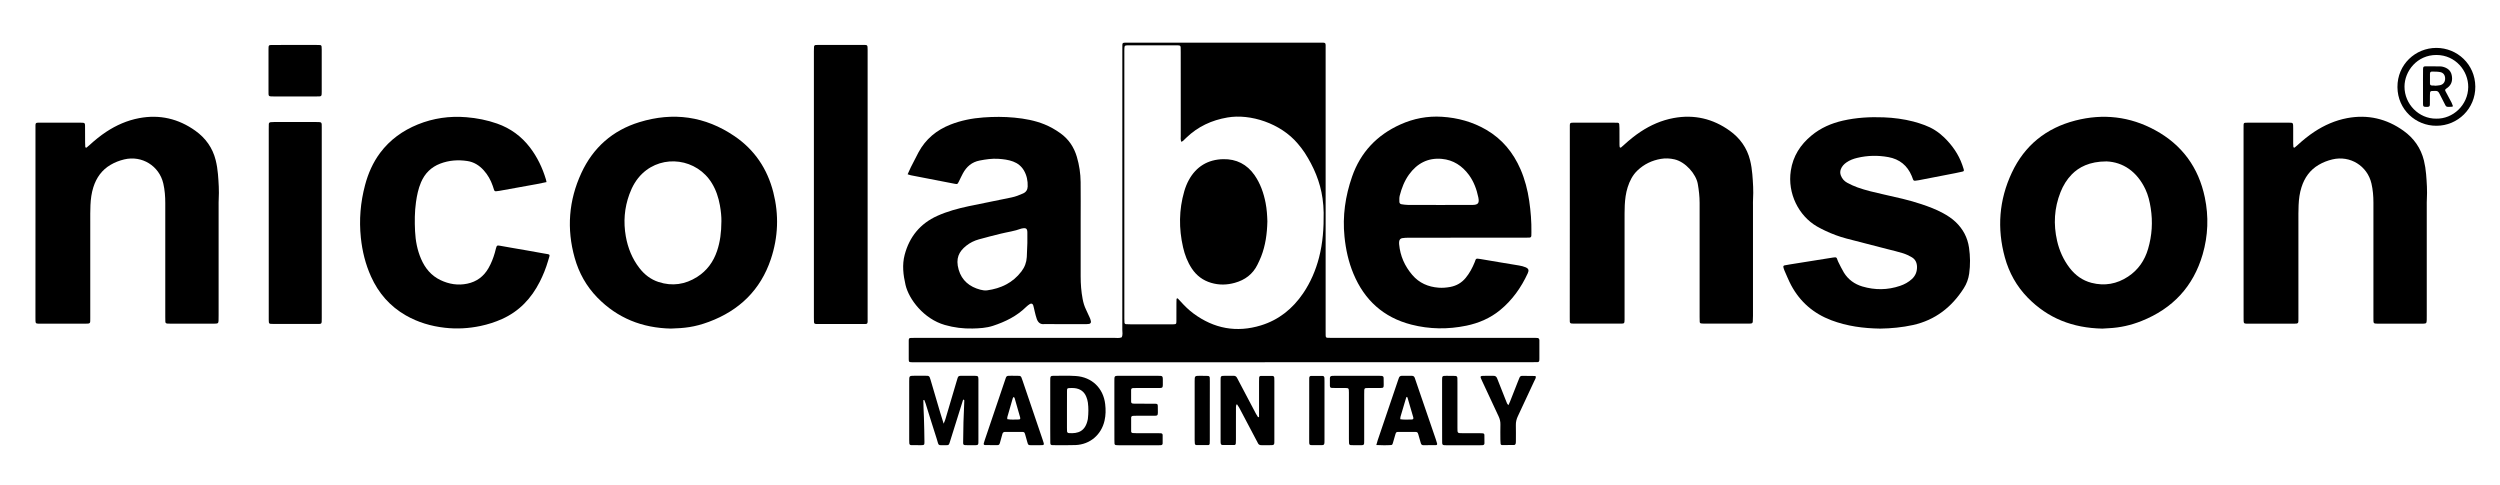
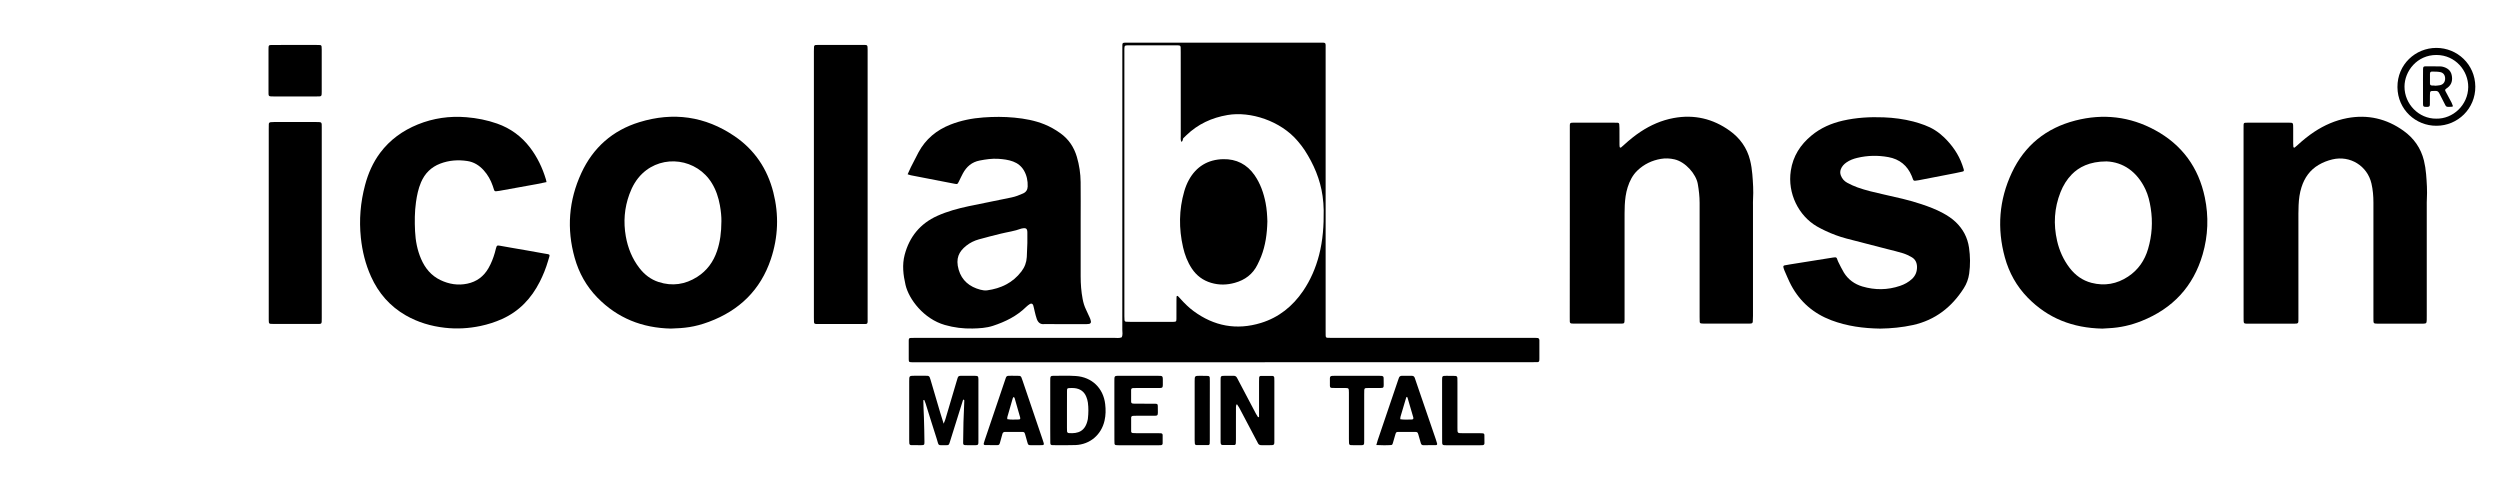
<svg xmlns="http://www.w3.org/2000/svg" version="1.1" id="svg9896" x="0px" y="0px" viewBox="0 0 7625.4 1479.6" style="enable-background:new 0 0 7625.4 1479.6;" xml:space="preserve">
  <g>
-     <path d="M3732.6,1104.9c-312.5,0-624.9,0-937.4,0c-4.5,0-9,0.1-13.5,0c-8.9-0.2-9.8-0.8-9.9-9.1c-0.2-19-0.1-38,0-57   c0.1-6.9,1.2-7.8,7.8-8.1c5-0.2,10-0.1,15-0.1c201,0,402,0,603-0.1c7.9,0,15.9,1.6,23.6-1.5c4.1-7.5,2-15.6,2-23.4   c0.1-284,0.1-568,0.1-851.9c0-5.5-0.1-11,0.1-16.5c0.2-5.7,1.3-6.7,7.4-7c4-0.2,8-0.1,12-0.1c193.5,0,387,0,580.5,0   c22.6,0,20.1-2.1,20.1,20c0,285.5,0,571,0,856.4c0,5.5-0.1,11,0.1,16.5c0.2,6,1.4,7.2,6.9,7.4c5,0.2,10,0.1,15,0.1   c203,0,406,0,609,0c5.5,0,11,0,16.5,0.5c1.4,0.1,3.2,2.1,3.9,3.6c0.8,1.7,0.6,3.9,0.6,5.9c0,18,0,36,0,54c0,1.5-0.1,3-0.2,4.5   c-0.3,3.5-2,5.5-5.7,5.6c-5.5,0.1-11,0.1-16.5,0.1C4359.5,1104.9,4046,1104.9,3732.6,1104.9z M3603.5,432.8c-3.2-6.3-2-12.4-2-18.2   c-0.1-85-0.1-170-0.1-255c0-5,0-10-0.2-15c-0.3-4.5-1.8-5.9-6.6-6.2c-3.5-0.2-7-0.2-10.5-0.2c-45.5,0-91,0-136.5,0   c-2.5,0-5-0.1-7.5,0c-9.4,0.3-10.3,1.2-10.6,10.3c-0.1,2.5-0.1,5-0.1,7.5c0,272,0,543.9,0,815.9c0,4,0.1,8,0.4,12   c0.2,2.8,1.9,4.7,4.7,4.9c4.5,0.4,9,0.4,13.5,0.4c40.5,0,81,0,121.5,0c3,0,6,0.1,9,0c8.9-0.3,9.6-0.9,9.7-9.3   c0.2-18.5,0.1-37,0.1-55.5c0-4,0.1-8,0.3-12c0-0.8,0.8-1.9,1.5-2.2c0.7-0.3,2.1-0.2,2.6,0.4c2.8,2.8,5.5,5.8,8.2,8.8   c12.1,13.4,24.9,26.1,39.4,36.8c62.5,46.2,131.4,59.1,205.7,36.3c54.5-16.7,96.9-50.9,128.8-97.9c22.7-33.4,38.4-70.2,48.5-109.1   c11.6-44.8,14.7-90.7,14.1-136.8c-0.2-14.5-1.4-29-3.4-43.3c-7.1-50.9-27-97-54.6-139.8c-6.2-9.6-13.5-18.6-20.9-27.4   c-52.4-62.4-145.1-91.8-214.3-79.9c-48.2,8.2-90.5,27.7-125.8,61.8c-3.2,3.1-6.4,6.3-9.7,9.4   C3607.2,430.6,3605.5,431.5,3603.5,432.8z" />
+     <path d="M3732.6,1104.9c-312.5,0-624.9,0-937.4,0c-4.5,0-9,0.1-13.5,0c-8.9-0.2-9.8-0.8-9.9-9.1c-0.2-19-0.1-38,0-57   c0.1-6.9,1.2-7.8,7.8-8.1c5-0.2,10-0.1,15-0.1c201,0,402,0,603-0.1c7.9,0,15.9,1.6,23.6-1.5c4.1-7.5,2-15.6,2-23.4   c0.1-284,0.1-568,0.1-851.9c0-5.5-0.1-11,0.1-16.5c0.2-5.7,1.3-6.7,7.4-7c4-0.2,8-0.1,12-0.1c193.5,0,387,0,580.5,0   c22.6,0,20.1-2.1,20.1,20c0,285.5,0,571,0,856.4c0,5.5-0.1,11,0.1,16.5c0.2,6,1.4,7.2,6.9,7.4c5,0.2,10,0.1,15,0.1   c203,0,406,0,609,0c5.5,0,11,0,16.5,0.5c1.4,0.1,3.2,2.1,3.9,3.6c0.8,1.7,0.6,3.9,0.6,5.9c0,18,0,36,0,54c0,1.5-0.1,3-0.2,4.5   c-0.3,3.5-2,5.5-5.7,5.6c-5.5,0.1-11,0.1-16.5,0.1C4359.5,1104.9,4046,1104.9,3732.6,1104.9z M3603.5,432.8c-3.2-6.3-2-12.4-2-18.2   c-0.1-85-0.1-170-0.1-255c0-5,0-10-0.2-15c-0.3-4.5-1.8-5.9-6.6-6.2c-3.5-0.2-7-0.2-10.5-0.2c-45.5,0-91,0-136.5,0   c-2.5,0-5-0.1-7.5,0c-9.4,0.3-10.3,1.2-10.6,10.3c0,272,0,543.9,0,815.9c0,4,0.1,8,0.4,12   c0.2,2.8,1.9,4.7,4.7,4.9c4.5,0.4,9,0.4,13.5,0.4c40.5,0,81,0,121.5,0c3,0,6,0.1,9,0c8.9-0.3,9.6-0.9,9.7-9.3   c0.2-18.5,0.1-37,0.1-55.5c0-4,0.1-8,0.3-12c0-0.8,0.8-1.9,1.5-2.2c0.7-0.3,2.1-0.2,2.6,0.4c2.8,2.8,5.5,5.8,8.2,8.8   c12.1,13.4,24.9,26.1,39.4,36.8c62.5,46.2,131.4,59.1,205.7,36.3c54.5-16.7,96.9-50.9,128.8-97.9c22.7-33.4,38.4-70.2,48.5-109.1   c11.6-44.8,14.7-90.7,14.1-136.8c-0.2-14.5-1.4-29-3.4-43.3c-7.1-50.9-27-97-54.6-139.8c-6.2-9.6-13.5-18.6-20.9-27.4   c-52.4-62.4-145.1-91.8-214.3-79.9c-48.2,8.2-90.5,27.7-125.8,61.8c-3.2,3.1-6.4,6.3-9.7,9.4   C3607.2,430.6,3605.5,431.5,3603.5,432.8z" />
    <path d="M2768.4,531.6c3.7-8.2,6.6-15.1,9.9-21.7c7.6-15.2,15.3-30.4,23.3-45.3c21.8-40.5,55.1-67.9,97.5-84.6   c32.3-12.7,66-19.3,100.6-21.8c31.5-2.3,62.9-2.4,94.3,0.6c31.5,3,62.3,8.6,91.8,20.5c17.2,7,33.2,16.1,48.3,26.9   c25.4,18.1,41.7,42.5,50.5,72.3c7.4,25.1,11.2,50.8,11.5,76.8c0.5,39.5,0.1,79,0.1,118.5c0,56.5,0,113,0,169.5   c0,23,1.7,45.9,6,68.6c2.1,11.4,5.4,22.3,10.5,32.7c4.1,8.6,8.1,17.2,11.9,25.9c1.4,3.2,2.3,6.6,2.9,10c0.7,3.6-1.9,6.9-5.7,7.5   c-2.9,0.5-6,0.7-8.9,0.7c-41,0-82-0.1-123-0.2c-1.5,0-3-0.2-4.5,0c-12,1.6-19-4.9-22.9-15.1c-2.8-7.4-4.4-15.3-6.4-23   c-1.6-6.3-2.6-12.7-4.5-18.9c-1.7-5.4-5.9-7-10.5-4.1c-3.8,2.4-7.4,5.1-10.6,8.2c-28.8,28.5-64,45.8-101.9,58.2   c-20.1,6.6-41.3,7.7-62.2,8.2c-28.6,0.7-56.8-2.9-84.4-10.8c-64.6-18.5-109.9-78.7-120-122.2c-7.1-30.5-10.7-61.4-2.6-92   c14.5-54.9,47.5-95.2,99.5-118.6c30.6-13.8,63-22.5,95.8-29.5c43.5-9.2,87.1-17.8,130.6-26.7c12.3-2.5,23.9-7.1,35.3-12.2   c9.3-4.2,13.6-11.3,14-21.1c0.6-17.3-2.7-33.9-11.5-49c-7.6-12.9-18.7-21.9-32.8-27.2c-14.7-5.5-30.1-7.3-45.5-8.3   c-19.1-1.2-37.8,1.6-56.5,5.2c-24.1,4.6-40.3,18.8-51.5,39.6c-4.3,7.9-7.9,16.1-12,24.2c-4.4,8.7-4.5,8.7-13.6,7   c-44.1-8.5-88.2-17.1-132.4-25.7C2776,534.2,2773.2,533.1,2768.4,531.6z M3133.6,741.3c0-7.1,0-19.6,0-32.1   c-0.1-11.5-3.5-14.5-14.5-12.7c-1.5,0.2-3,0.4-4.4,0.9c-20.2,7.6-41.6,10.3-62.4,15.4c-22.3,5.5-44.5,11.1-66.6,17.3   c-14,3.9-27.1,10.3-38.5,19.4c-22.3,17.8-33.1,38.6-23.1,73.2c9.6,33,33.4,52.3,66.1,60.9c6.6,1.8,14,2.9,20.7,2   c42.1-5.8,78.1-22.8,104.6-57.6c10.1-13.3,15.5-27.7,16.4-44.1C3132.6,771.6,3132.9,759.1,3133.6,741.3z" />
    <path d="M2046.4,1002.2c-87.3-1.8-162.9-31.6-224.4-94.6c-33.5-34.4-56.2-75.1-69.1-121.1c-24.9-88.6-18.3-175.1,20.3-258.7   c35.9-77.7,95.3-130.1,177-155.2c103.1-31.7,200.6-18.2,290.2,42.7c61.2,41.6,100,99.5,118.3,171.1c17.5,68.6,15,136.7-7.4,203.8   c-31.6,94.5-96.5,156.9-188.9,191.4C2117.8,998.2,2087.3,1000.9,2046.4,1002.2z M2200.4,675c0.3-13.3-1.4-31.2-4.6-48.9   c-4.3-23.7-11.7-46.5-24.4-67.2c-45.7-75.1-149.4-89.5-212.4-29.4c-18.4,17.6-30.7,39.3-39.3,63c-15.3,41.8-18.6,84.7-10.9,128.4   c6.3,35.5,19.4,68.1,41.6,96.8c15.3,19.8,34.5,34.7,58.5,42.5c41.6,13.5,81,7.7,117.6-15.6c29.8-18.9,49.5-46,60.7-79.4   C2196.5,737.6,2200.2,709,2200.4,675z" />
    <path d="M6412.5,1002.3c-90.5-1.8-166.1-31.5-227.7-94.5c-33.9-34.7-56.8-76-69.6-122.5c-24.4-88.6-17.9-175.3,21.2-258.6   c39.1-83.4,104.7-136,193.5-159c84.8-21.9,166.7-12.6,243.8,29.4c82,44.7,132.4,113.8,151.4,205.2c12.1,58.2,10,116.3-6.6,173.5   c-28.5,98.3-91.6,165.4-186.3,203.2c-32.2,12.9-65.7,20.5-100.5,22.1C6424.3,1001.3,6416.8,1002,6412.5,1002.3z M6425.4,492.3   c-52.4,0-84.9,18-106.2,39.7c-15.2,15.6-26.3,33.9-34.3,54.1c-19.2,48.4-22,98-10.4,148.6c6.9,30.1,19.3,57.7,38.1,82.3   c17.2,22.5,39.1,38.5,66.8,45.7c40,10.3,77.4,3.6,111.7-19.1c30.9-20.4,50.6-49.3,60.9-84.5c12-40.9,14.7-82.4,8-124.6   c-3.1-19.8-7.7-39.3-16.3-57.5C6517.9,522.7,6475,494.4,6425.4,492.3z" />
-     <path d="M4473.4,725c-59.5,0-118.9,0-178.4,0.1c-6,0-12,0.5-17.9,1.3c-5.7,0.8-8.7,4.7-9.4,10.1c-0.4,2.9-0.4,6-0.1,8.9   c3.3,35.5,17.1,66.4,40.2,93.4c21.1,24.6,48.4,36.2,80.1,38.7c12,0.9,23.9-0.1,35.8-2.3c19-3.6,34.5-12.7,46.8-27.5   c11.9-14.4,20.5-30.7,27.5-47.9c4.2-10.4,1.9-12.5,17.1-9.8c39.3,7,78.8,13.1,118.2,19.8c6.8,1.2,13.8,2.8,20.1,5.5   c9.1,4,10.7,9,6.5,18.1c-20.1,43.8-47.4,82.2-84.8,112.8c-30,24.5-64.9,39.4-102.5,47.2c-56.1,11.6-112.3,11-167.9-3.3   c-84.8-21.8-143-74.7-176.5-155.1c-15.1-36.2-23.4-74.1-27.3-113.2c-6.4-62.8,2.5-123.7,23.1-182.9c25.8-74.2,75.8-127,147.3-159.2   c40.3-18.2,82.7-26.3,126.9-23.5c48,3,93.6,15.5,135.3,39.8c48.3,28.2,82,69.2,104.2,120.2c13.4,30.9,21.8,63.3,26.6,96.5   c4.6,31.7,7.2,63.5,6.7,95.6c-0.1,3.5-0.1,7-0.2,10.5c-0.1,3.5-1.9,5.7-5.4,5.9c-4.5,0.2-9,0.3-13.5,0.3   C4592.3,725,4532.9,725,4473.4,725z M4388.5,625.2C4388.5,625.2,4388.5,625.2,4388.5,625.2c33.9,0,67.9,0.2,101.8-0.1   c18.2-0.1,22.5-5.3,18.8-23.1c-5.1-24.6-13.7-48.1-28.7-68.5c-20.5-27.8-47.7-45.7-82.5-48.9c-42.5-3.9-75.7,13.8-100.3,47.9   c-13.9,19.3-22.3,41.2-28.2,64.1c-1.6,6.1-1.2,12.8-1.1,19.2c0.1,3.7,2.6,6.7,6.5,7.2c6.4,0.9,12.8,2,19.3,2   C4325.6,625.3,4357.1,625.2,4388.5,625.2z" />
-     <path d="M108.2,679.5c0-95.5,0-191,0-286.4c0-20.8-1.9-18.8,18.1-18.9c38.5-0.1,77,0,115.5,0c3,0,6-0.1,9,0.1   c7.3,0.3,8.5,1.3,8.6,9c0.2,17,0.1,34,0.2,51c0,4.5,0.2,9,0.5,13.5c0.1,2.2,2.7,3.4,4.2,2.2c3.1-2.5,6.1-5.1,9.1-7.8   c15.9-14.5,32.5-28.1,50.5-40c30.8-20.3,64-34.9,100.3-41.8C487,348.5,544.4,362,596,398.9c31,22.2,52.5,52,61.8,89.4   c3.5,14,5.8,28.4,7,42.8c2.1,25.4,3.8,50.8,2.3,76.4c-0.4,6.5-0.3,13-0.3,19.5c0,111.5,0,222.9,0,334.4c0,5.5,0.1,11-0.2,16.5   c-0.4,7.7-1.6,8.8-8.7,9.2c-2.5,0.1-5,0.1-7.5,0.1c-43.5,0-87,0-130.5,0c-3,0-6,0-9-0.2c-4.8-0.4-6.4-1.8-6.6-6.3   c-0.2-5-0.2-10-0.2-15c0-115.5,0-230.9,0-346.4c0-20.1-1.5-39.9-6-59.5c-12.4-53.9-65.2-86.4-119.1-73.6   c-14.7,3.5-28.5,8.8-41.6,16.5c-26.9,15.7-43.4,39.3-52.7,68.4c-5.6,17.7-8,36.1-8.8,54.6c-0.8,17-0.6,34-0.6,51   c0,98,0,196,0,293.9c0,16.2,1.2,16.7-16.2,16.7c-45-0.1-90,0-135,0c-2.5,0-5,0.1-7.5-0.1c-7.3-0.4-8.1-1.3-8.4-9.2   c-0.1-4-0.1-8-0.1-12C108.2,870.4,108.2,774.9,108.2,679.5z" />
    <path d="M4788.2,680.7c0-96,0-192,0-287.9c0-20.5-1.8-18.5,18.4-18.6c38.5-0.1,77,0,115.5,0c4,0,8,0.1,12,0.2   c2.9,0.1,4.6,1.9,4.9,4.7c0.4,4,0.5,8,0.6,12c0.1,17,0,34,0.1,51c0,2,0.3,4,0.5,5.9c0.3,2.1,2.8,3.1,4.4,1.7c3.1-2.5,6.1-5.2,9-7.9   c15.9-14.5,32.5-28.1,50.5-40c30.8-20.3,64-34.9,100.4-41.7c62.8-11.7,120.3,1.8,171.8,38.9c30.9,22.2,52.4,52.1,61.7,89.5   c3.5,14,5.7,28.5,6.9,42.8c2.1,25.4,3.8,50.8,2.2,76.4c-0.4,6.5-0.2,13-0.2,19.5c0,112,0,223.9,0,335.9c0,6-0.3,12-0.6,18   c-0.2,3.5-2.3,5.4-5.7,5.7c-2.5,0.2-5,0.3-7.5,0.3c-45,0-90,0-135,0c-3,0-6-0.2-9-0.5c-2.8-0.3-4.6-2-4.7-4.8c-0.2-5-0.3-10-0.3-15   c0-116,0-231.9,0-347.9c0-19.6-2.2-38.8-5.6-58.1c-5.3-29.9-37.3-66.9-70.9-74.7c-13.9-3.2-27.8-3.9-41.6-1.5   c-27.3,4.6-51.5,16.3-71.5,35.4c-14.8,14.1-23.8,32-29.9,51.3c-5.6,17.8-7.9,36.1-8.8,54.6c-0.7,16.5-0.6,33-0.6,49.5   c0,98.5,0,197,0,295.4c0,1.5,0,3,0,4.5c-0.3,11.2-0.6,11.8-12,11.8c-47.5,0.1-95,0.1-142.5,0c-2.5,0-5-0.1-7.5-0.4   c-3.6-0.4-5-2.7-5.1-6.2c0-4.5-0.1-9-0.1-13.5C4788.2,871.6,4788.2,776.1,4788.2,680.7z" />
    <path d="M6843.2,681c0-95.5,0-191,0-286.4c0-4.5-0.1-9,0.1-13.5c0.3-5.7,1.3-6.6,7.5-6.8c3.5-0.2,7-0.1,10.5-0.1   c38.5,0,77,0,115.5,0c3.5,0,7-0.1,10.5,0.1c5.4,0.3,6.7,1.7,7.1,7.4c0.2,3.5,0.2,7,0.2,10.5c0,15,0,30,0,45c0,3.5,0.2,7,0.5,10.5   c0.2,2.2,2.7,3.5,4.2,2.2c3.1-2.5,6.1-5.1,9.1-7.8c15.9-14.5,32.5-28.1,50.5-40c30.8-20.3,64-34.9,100.3-41.8   c62.8-11.8,120.3,1.7,171.9,38.6c31.5,22.5,53,52.9,62.3,90.8c3.3,13.5,5.4,27.5,6.6,41.4c2.1,25.4,3.8,50.8,2.3,76.4   c-0.4,6.5-0.3,13-0.3,19.5c0,111.5,0,222.9,0,334.4c0,5,0.1,10-0.1,15c-0.5,9.6-1.3,10.4-10.3,10.8c-2,0.1-4,0-6,0   c-43.5,0-87,0-130.5,0c-2.5,0-5,0.1-7.5-0.1c-6.8-0.4-7.9-1.5-8.2-7.9c-0.2-4.5-0.1-9-0.1-13.5c0-116,0-231.9,0-347.9   c0-19.6-1.6-38.9-6-58c-12.4-53.9-65.2-86.5-119.1-73.6c-14.7,3.5-28.5,8.8-41.6,16.5c-26.9,15.7-43.4,39.2-52.7,68.4   c-5.7,17.7-8,36.1-8.8,54.6c-0.8,17-0.6,34-0.6,51c0,98,0,196,0,293.9c0,16.2,1.3,16.8-16.2,16.7c-45-0.1-90,0-135,0   c-2.5,0-5,0.1-7.5-0.1c-7.3-0.4-8.2-1.4-8.4-9.2c-0.1-4-0.1-8-0.1-12C6843.2,871,6843.2,776,6843.2,681z" />
    <path d="M5735.1,1002.3c-51.7-0.8-101.5-7.4-149.3-25.5c-54.1-20.5-95.3-55.9-122.6-107c-7.7-14.5-13.8-29.9-20.5-45   c-1.4-3.2-2.3-6.6-3.1-10c-0.7-2.8,0.8-4.9,3.7-5.4c5.4-1.1,10.8-2,16.2-2.9c43.9-7,87.8-14,131.7-21c2-0.3,4-0.5,6-0.6   c2.8-0.1,4.8,1.1,5.8,3.7c1.3,3.2,2.2,6.7,3.8,9.8c5.7,11.1,10.9,22.5,17.4,33.1c13.2,21.3,32.5,35.2,56.3,42.3   c38.4,11.3,76.9,11.1,115-1.9c13.4-4.5,25.6-11.2,36.1-20.8c11-10.1,15.9-22.7,15.6-37.5c-0.3-12.4-5.2-22.7-15.8-28.9   c-8.5-5-17.7-9.3-27.1-12.3c-15.2-4.8-30.8-8.3-46.3-12.3c-42.1-10.9-84.2-21.5-126.2-32.6c-22.2-5.9-43.8-13.9-64.6-23.8   c-8.6-4.1-17.1-8.4-25.3-13.1c-55.3-32.2-90.4-100.3-79.6-170.3c6.8-44.5,29.2-79,63.2-107.1c27.9-23.1,60.2-37.1,95.3-45.2   c41.2-9.4,83-11.8,125.1-10.1c30.6,1.2,60.7,5.2,90.3,12.8c11.6,3,23,6.8,34.2,10.9c22.3,8.2,42.1,20.7,59.2,37.2   c24.8,24,44.2,51.5,55.7,84.3c1.5,4.2,3,8.5,4.2,12.8c1.4,5.1,0.8,6.5-4,7.6c-7.3,1.7-14.6,3.2-22,4.7   c-36.8,7.2-73.5,14.3-110.3,21.4c-3.4,0.7-6.9,0.9-10.4,1.5c-4,0.7-6.8-0.2-8-4.5c-1-3.3-2.4-6.6-3.7-9.8   c-13.4-32-37.2-51.4-71.3-57.6c-31.9-5.8-63.7-5.2-95.2,2.4c-11.7,2.8-22.9,7-32.9,14c-7.5,5.3-13.5,11.7-16.9,20.5   c-2.4,6.4-2.4,12.5,0,19c3.7,9.8,10.3,17.4,19.2,22.2c10.1,5.4,20.5,10.4,31.3,14.2c25.9,9.3,52.7,15.3,79.5,21.4   c39,8.8,78.1,17.1,116,29.9c22.3,7.5,44.3,15.7,65,26.9c14.1,7.6,27.5,16.3,39.2,27.4c22.5,21.4,36.3,47.3,40.8,78.2   c3.8,26.4,4.2,52.7,0.5,79.2c-2.3,16.2-7.7,31-16.4,44.6c-36.8,57.7-86.9,97-154.6,112.2C5802,998.6,5768.3,1001.8,5735.1,1002.3z" />
    <path d="M1667,555.4c-10.8,2.2-20.5,4.4-30.3,6.2c-37.8,6.9-75.7,13.7-113.5,20.5c-3.4,0.6-6.9,1-10.4,1.3   c-2.7,0.2-4.8-1.1-5.7-3.8c-1.4-4.3-2.7-8.6-4.2-12.8c-6.1-17.7-15.1-33.7-27.7-47.6c-13.5-14.9-29.8-25.1-49.9-28.1   c-28.1-4.2-55.8-2.3-82.6,8c-27.7,10.6-46.9,29.8-58.5,56.9c-8.3,19.5-12.5,40-15.4,60.8c-4.1,29.3-4.2,58.8-2.8,88.3   c1.4,29.1,6.7,57.5,18.3,84.5c12.3,28.5,30.9,51.2,59.4,64.8c26,12.4,53.4,16.8,81.7,10.8c28.4-5.9,50-21.9,64.5-47.2   c8.5-14.8,14.7-30.6,19.4-47c1.2-4.3,2.2-8.7,3.4-13.1c2.6-9.3,3.5-10,12.3-8.4c11.3,2,22.6,4.1,33.9,6c33,5.8,66,11.2,98.9,17.4   c22.7,4.3,20.6,0,14,22.6c-6.4,22.1-15,43.5-25.4,64c-25.7,50.6-62.6,90-115.1,113.5c-21,9.5-42.9,16.4-65.4,21.2   c-36,7.6-72.3,9.6-108.8,5.5c-42.1-4.7-82.2-16.5-119.2-37.7c-48.5-27.8-83.4-67.9-106.2-118.6c-17-37.7-26.7-77.2-31-118.3   c-5.7-54.4-1.2-107.8,12.8-160.5c9.4-35.5,24-68.9,46.1-98.5c29.9-39.9,68.9-67.8,114.7-86.5c47.6-19.3,97-26.3,148.3-22.1   c32.1,2.6,63.3,8.8,93.6,19.4c40.7,14.3,74.2,38.7,100.4,73c22.4,29.4,38,62.1,48.6,97.4C1665.7,549.4,1666,551.4,1667,555.4z" />
    <path d="M2646.4,563.9c0,134.4,0,268.9,0,403.3c0,24.1,2.6,21-20.4,21.1c-42,0.2-84,0-125.9,0c-3.5,0-7,0.1-10.5-0.1   c-4.9-0.2-6.5-1.6-6.8-6c-0.3-4.5-0.3-9-0.3-13.5c0-270.9,0-541.8,0-812.6c0-4.5,0.1-9,0.4-13.5c0.3-3.4,2.3-5.3,5.9-5.4   c3,0,6-0.1,9-0.1c44.5,0,89,0,133.4,0c14.7,0,15.2-1.1,15.2,14.5c0,23.5,0,47,0,70.5C2646.4,336,2646.4,450,2646.4,563.9z" />
    <path d="M981.4,680.9c0,92.9,0,185.8,0,278.8c0,3.5,0,7,0,10.5c-0.1,19.8,1,17.8-17.8,17.8c-43.5,0.1-86.9,0.1-130.4,0   c-13.3,0-13.3-0.1-13.5-13c0-2.5,0-5,0-7.5c0-191.3,0-382.7,0-574c0-5,0.1-10,0.2-15c0.1-3.5,2.3-5.5,5.6-5.8   c3.5-0.4,7-0.5,10.5-0.5c43,0,85.9,0,128.9,0c17.3,0,16.5,0.1,16.5,16.5C981.4,486,981.4,583.5,981.4,680.9z" />
    <path d="M2816.3,1220.7c0.2,17.4,1.1,34.8,1.8,52.2c0.9,25,1.3,49.9,1.6,74.9c0.1,9.3-0.7,9.9-10.5,10.1c-10,0.1-20-0.1-30-0.2   c-3.5-0.1-5.4-2.2-5.7-5.7c-0.2-3.5-0.3-7-0.3-10.5c0-59.5,0-118.9,0-178.4c0-16.8,0.1-16.9,16.2-17c10.5-0.1,21-0.1,31.5,0   c12.7,0.1,13.8-0.7,17.6,12.9c9.6,33.6,19.7,67.1,29.6,100.6c3,10,6.2,19.9,10.2,32.7c2.5-6.4,4.2-9.9,5.3-13.6   c11.5-38.8,23.1-77.5,34.4-116.3c5.1-17.5,3.8-16,21.1-16.2c11.5-0.1,23-0.2,34.5,0.1c9.5,0.2,10.4,1.3,10.7,10.2   c0.1,2.5,0,5,0,7.5c0,59,0,117.9,0,176.9c0,17.8,1.4,17.1-17.1,17.1c-7.5,0-15,0.1-22.5-0.2c-5.5-0.2-7.1-1.7-7-7.4   c0.2-21,0.4-42,1-62.9c0.7-22,1.8-43.9,2.6-65.9c0-1-1.4-2.1-2.2-3.1c-0.6,0.7-1.6,1.2-1.9,2c-7.2,22.8-14.4,45.7-21.5,68.6   c-6.3,20-12.4,40.1-18.8,60c-2.6,8.3-3.2,8.9-11.5,8.8c-27.2-0.2-20.7,3.5-28.5-20.2c-11.6-35.6-22.5-71.4-33.7-107.2   c-1.1-3.6-2.7-7.1-4.1-10.7C2818.3,1220.1,2817.3,1220.4,2816.3,1220.7z" />
    <path d="M901.1,137.1c21,0,41.9,0,62.9,0c4,0,8,0.1,12,0.3c2.9,0.1,4.6,1.8,4.9,4.6c0.3,3,0.4,6,0.4,9c0,42.9,0,85.9,0,128.8   c0,2.5,0,5-0.2,7.5c-0.4,4.8-1.8,6.4-6.3,6.7c-3.5,0.3-7,0.2-10.5,0.2c-42.9,0-85.9,0-128.8,0c-17.9,0-16.4-0.1-16.5-16.3   c0-42.4-0.1-84.9,0-127.3c0-13.3,0.2-13.4,13-13.4C855.2,137.1,878.2,137.2,901.1,137.1z" />
    <path d="M3840.3,1271.5c0-5,0-9.9,0-14.9c0-31,0-61.9,0-92.9c0-4,0.1-8,0.3-12c0.1-2.9,2-4.9,4.7-5c12-0.2,23.9-0.3,35.9-0.1   c3.4,0.1,5.4,2.4,5.6,5.8c0.2,3.5,0.2,7,0.2,10.5c0,59.4,0,118.9,0,178.3c0,16.6,1.1,16.7-16.1,16.7c-7.5,0-15-0.2-22.5,0   c-5.5,0.1-9.7-1.4-11.9-6.9c-1.3-3.2-3.3-6.2-4.9-9.3c-17.2-32.7-34.4-65.4-51.7-98c-1.9-3.5-4.1-6.8-6.4-10   c-0.2-0.3-2.3,0.1-2.4,0.5c-0.6,2.4-1.2,4.8-1.2,7.3c-0.1,15.5-0.1,31-0.1,46.5c0,17.5,0,35,0,52.4c0,4-0.1,8-0.4,12   c-0.2,2.8-1.8,5-4.6,5c-12.5,0.1-24.9,0.1-37.4-0.2c-1.3,0-3.4-2.2-3.8-3.7c-0.7-2.8-0.6-5.9-0.6-8.9c0-61.4-0.1-122.9,0-184.3   c0-13.9,0.2-13.9,14.3-14.1c8.5-0.1,17,0.2,25.5,0c5.2-0.1,8.4,2.3,10.6,6.8c1.5,3.1,3.2,6.2,4.9,9.3   c17.4,33.1,34.9,66.3,52.4,99.4c2,3.8,4.4,7.3,6.7,11C3838.3,1272.3,3839.3,1271.9,3840.3,1271.5z" />
    <path d="M3203.4,1252.4c0-29,0-58,0-87c0-3.5-0.1-7,0.1-10.5c0.4-7.2,1.5-8.6,9.2-8.6c23-0.1,46.1-0.9,69,0.6   c48.8,3.4,83.6,36.9,89.3,85.6c2,16.9,1.9,33.9-2,50.7c-9.8,43-44.3,72.5-88.3,74.3c-23,0.9-46,0.4-69,0.3c-6.7,0-8-1.4-8.1-7.9   c-0.2-14-0.2-28-0.2-42C3203.4,1289.4,3203.4,1270.9,3203.4,1252.4z M3254.4,1252C3254.4,1252,3254.4,1252,3254.4,1252   c-0.1,17.5-0.1,35,0,52.5c0,3.5,0,7,0.2,10.5c0.2,3.3,1.8,5.7,5.4,6c28.5,2.1,50.7-5.1,58-42.3c0.1-0.5,0.2-1,0.2-1.5   c1.9-16.5,2.2-32.9,0-49.3c-0.8-5.9-2.5-11.8-4.7-17.3c-6.5-16.4-19.1-25.1-36.5-26.8c-4.5-0.4-9-0.3-13.5-0.2   c-8,0.2-8.9,0.9-9,8.5C3254.3,1212,3254.4,1232,3254.4,1252z" />
    <path d="M3399,1252.4c0-29,0-58,0-86.9c0-3.5-0.1-7,0.1-10.5c0.3-7.2,1.5-8.3,9-8.7c3-0.2,6-0.1,9-0.1c37,0,73.9,0,110.9,0   c4,0,8,0,12,0.3c4.6,0.4,6.1,1.9,6.6,6.5c0.2,1.5,0.2,3,0.2,4.5c-0.4,30.4,4.1,25.5-24.7,25.9c-18.5,0.2-37,0-55.5,0.1   c-3.5,0-7,0-10.5,0.2c-3.4,0.1-5.9,1.7-6,5.3c-0.2,12-0.2,24,0,36c0.1,4.3,2,5.8,6.9,6.1c4,0.3,8,0.2,12,0.2c18,0,36-0.1,54,0.1   c7.1,0.1,8.5,1.2,8.5,7.4c-0.2,34.5,5.4,28.8-27.3,29.3c-12.5,0.2-25,0-37.5,0c-3.5,0-7,0-10.5,0.3c-3.3,0.2-6,1.8-6,5.4   c-0.2,14-0.1,28,0,42c0,2.7,1.8,4.7,4.7,5c4,0.4,8,0.5,12,0.5c20.5,0,41,0,61.5,0c4,0,8,0.1,12,0.2c3.4,0.1,5.8,1.7,5.9,5.3   c0.1,8.5,0.1,17,0,25.5c0,3.6-2.2,5.4-5.7,5.6c-2.5,0.1-5,0.2-7.5,0.2c-40,0-79.9,0-119.9,0c-3,0-6-0.1-9-0.4   c-2.8-0.3-4.6-1.9-4.8-4.8c-0.2-4-0.3-8-0.3-12C3399,1311.4,3399,1281.9,3399,1252.4z" />
    <path d="M4198,1357.4c1.6-5.7,2.7-10,4.1-14.2c20.6-60.9,41.3-121.9,62-182.8c0.8-2.4,1.8-4.7,2.5-7.1c1.4-5.1,4.9-7.2,10-7.1   c10,0.1,20,0.1,29.9,0.1c4.6,0,7.4,2.2,8.8,6.5c4.8,14.2,9.7,28.3,14.5,42.5c16.5,48.1,33,96.2,49.5,144.3c1.5,4.2,2.7,8.5,4,12.9   c0.8,2.9-0.2,5.1-3.4,5.2c-13,0.2-25.9,0.1-38.9,0.2c-4.2,0-6.2-2.6-7.3-6.2c-2.5-8.6-4.8-17.3-7.4-25.9c-2.2-7.4-3.1-8.3-10.2-8.4   c-17-0.2-33.9-0.2-50.9,0c-6.3,0.1-7.1,0.9-9.1,7.6c-2.8,9.1-5.3,18.2-7.9,27.3c-0.7,2.5-1.8,4.9-4.7,5.1   C4228.7,1358.5,4213.9,1358.2,4198,1357.4z M4271,1278.7c11.8,2,23.3,0.8,34.6,0.9c4.7,0,6.3-2.2,5.1-6.7   c-5.7-20.1-11.7-40.2-17.6-60.2c-0.2-0.8-1.1-1.5-1.7-2.2c-0.8,0.6-2,1.1-2.2,1.8c-5.9,19.5-11.7,39.1-17.4,58.6   C4271.1,1273.2,4271.3,1275.7,4271,1278.7z" />
    <path d="M3160.5,1358c-5,0-10,0.1-15,0c-9.2-0.3-9.4-0.4-12.1-9.8c-2.3-7.7-4.2-15.4-6.5-23.1c-2-6.7-2.9-7.6-9.1-7.7   c-17.5-0.2-35,0-52.5,0c-4,0-6.6,2.1-7.7,5.8c-2.6,9.1-4.9,18.3-7.6,27.4c-1.8,6.2-3,7.1-9.6,7.2c-12,0.1-24-0.1-36-0.3   c-3-0.1-4.5-2-3.8-5c0.8-3.4,1.9-6.7,3-10c20.5-60.6,41-121.2,61.5-181.7c5.2-15.5,3.6-14.6,21.1-14.7c7.5,0,15,0.1,22.5,0.3   c3.3,0.1,5.6,1.9,6.8,4.9c1.3,3.2,2.5,6.5,3.6,9.9c20.4,60.1,40.8,120.2,61.2,180.2c6.1,17.9,6,16.4-12.3,16.5   C3165.5,1358,3163,1358,3160.5,1358C3160.5,1358,3160.5,1358,3160.5,1358z M3072.4,1278.5c11.5,2.3,22.9,0.9,34.3,1   c4.8,0.1,6.2-1.8,4.8-6.7c-5.5-19.6-11.1-39.2-16.8-58.8c-0.4-1.3-1.7-2.3-2.7-3.4c-1,1.4-2.5,2.7-3,4.3   c-5.6,19.1-11.1,38.2-16.5,57.3C3072,1274.1,3072.4,1276.2,3072.4,1278.5z" />
-     <path d="M4600.9,1235.8c1.9-4.1,3.5-7.1,4.7-10.3c8.1-20.4,16.1-40.9,24.1-61.3c1.5-3.7,3.2-7.3,4.5-11.1c1.4-4.3,4.1-6.8,8.7-6.7   c13,0.1,25.9,0.2,38.9,0.4c0.8,0,1.7,0.9,2.7,1.5c0.6,5.3-2.7,9.4-4.7,13.8c-16.5,35.8-33.1,71.6-50,107.2   c-4.2,8.8-6.4,17.6-6.2,27.3c0.4,16,0.1,32,0.1,47.9c0,3,0,6.1-0.7,8.9c-0.4,1.5-2.4,3.8-3.7,3.8c-12.5,0.4-24.9,0.4-37.4,0.4   c-2.8,0-4.7-1.8-4.9-4.6c-0.4-4-0.5-8-0.6-11.9c-0.1-15.5-0.3-31,0.1-46.4c0.2-8.7-1.7-16.6-5.4-24.5   c-16.8-35.7-33.3-71.5-50-107.2c-7.6-16.3-8.6-16.8,10.3-16.7c8,0,16,0.2,24,0c5.7-0.1,9,2.3,11.1,7.8c8.2,21.4,16.8,42.7,25.3,64   c1.7,4.2,3.1,8.4,5,12.5C4597.6,1232.2,4599.1,1233.5,4600.9,1235.8z" />
    <path d="M7431.5,383.6c-62.5,0.4-118.4-48.9-118.9-117.8c-0.5-69.4,55.1-119.7,118.6-119.7c63.6-0.1,118.3,50,118.9,117.9   C7550.7,331.1,7496.7,383.6,7431.5,383.6z M7430.6,361.9c51.2,1.3,97.4-41.5,97.9-96.4c0.4-49.7-39.2-97.5-96.5-97.8   c-59.6-0.4-97.8,49.3-97.9,96.4C7333.9,317.6,7378,362.3,7430.6,361.9z" />
    <path d="M4114.4,1270.5c0-21.5,0-42.9,0-64.4c0-3,0-6,0-9c-0.2-13.5-0.2-13.5-13.1-13.7c-8.5-0.1-17,0-25.5,0   c-21.9-0.2-19.3,2.1-19.4-19c-0.1-18-1.9-18.2,17.7-18.2c42.9,0,85.9,0,128.8,0c3.5,0,7,0,10.5,0.3c5.2,0.5,7,2.1,6.9,7.7   c-0.5,34.8,6.1,28.5-27,29.2c-8.5,0.2-17,0-25.5,0.2c-4.8,0.1-6.3,1.7-6.6,6.3c-0.3,4.5-0.2,9-0.2,13.5c0,46.4,0,92.9,0,139.3   c0,15.8,0.6,15.3-15.8,15.3c-8,0-16,0-24-0.2c-4.6-0.2-6.2-1.8-6.5-6.4c-0.3-4-0.3-8-0.3-12   C4114.4,1316.4,4114.4,1293.4,4114.4,1270.5z" />
    <path d="M4398.6,1251.3c0-30.4-0.1-60.9,0-91.3c0-13.3,0.3-13.6,13.2-13.7c9-0.1,18,0,26.9,0.3c4.4,0.2,6.3,2.2,6.5,6.5   c0.2,4.5,0.2,9,0.2,13.5c0,45.9,0,91.8,0,137.8c0,17.6-0.6,16.9,17.5,16.9c16.5,0,32.9,0,49.4,0c3.5,0,7,0.1,10.5,0.4   c2.9,0.2,4.7,2,4.8,4.8c0.2,8.5,0.3,16.9,0.2,25.4c0,3.4-1.8,5.6-5.4,5.9c-3,0.2-6,0.3-9,0.3c-33.4,0-66.9,0-100.3,0   c-2.5,0-5,0-7.5-0.2c-5.3-0.4-6.6-1.9-6.8-7.6c-0.2-4-0.1-8-0.1-12C4398.6,1309.2,4398.6,1280.3,4398.6,1251.3z" />
-     <path d="M3993.3,1251.9c0-30,0-60,0-90c0-3,0.1-6,0.1-9c0.1-3.4,1.6-6.1,5.1-6.2c12-0.2,24-0.2,35.9,0c3.4,0.1,5.1,2.7,5.3,6.1   c0.2,3.5,0.2,7,0.2,10.5c0,59.5,0,118.9,0,178.4c0,2.5,0.1,5-0.1,7.5c-0.4,7.2-1.5,8.5-9.1,8.6c-10,0.2-20,0.2-30-0.1   c-5.9-0.1-7.1-1.5-7.4-7c-0.2-4-0.1-8-0.1-12C3993.3,1309.8,3993.3,1280.9,3993.3,1251.9z" />
    <path d="M3690.1,1252.6c0,29.4,0,58.9,0,88.3c0,4-0.1,8-0.3,12c-0.2,2.9-2,4.7-4.7,4.7c-12,0.1-23.9,0.1-35.9-0.1   c-2.8,0-4.5-2-4.8-4.7c-0.4-3.5-0.5-7-0.5-10.4c0-59.9-0.1-119.7,0-179.6c0-16.4,0.2-16.5,16.6-16.6c8,0,16,0.1,23.9,0.4   c3.4,0.1,5.4,2.2,5.6,5.7c0.2,4,0.2,8,0.2,12C3690.1,1193.7,3690.1,1223.2,3690.1,1252.6z" />
    <path d="M3865.7,675.2c-0.9,38.1-5.8,73.5-19.1,107.5c-3.3,8.3-7.2,16.5-11.1,24.5c-14.3,29.2-38.1,46.8-69,55.4   c-24.2,6.8-48.2,7.3-72.4,0.1c-25-7.4-44.5-22-58.9-43.7c-13.1-19.8-21.4-41.7-26.7-64.8c-13-57.1-12.7-114,3.6-170.4   c3.4-11.9,8.1-23.8,14-34.6c22.5-41.2,58.4-62.7,104.8-63.7c40-0.9,72.8,15.6,95.9,49.1c17.6,25.5,27.6,54.2,33.5,84.4   C3864,638.1,3865.2,657.6,3865.7,675.2z" />
    <path d="M7482.1,324.2c-2.3,0.7-3.7,1.5-5.1,1.6c-17.8,0.6-15.2,0.7-22-12.2c-5.1-9.7-10.2-19.5-15-29.3c-2.5-5.1-6.3-7.5-11.9-6.9   c-1,0.1-2,0-3,0c-13.2,0-13.2,0-13.4,13.3c-0.1,9.5,0,19-0.2,28.5c-0.1,4.7-1.9,6.3-6.3,6.7c-2,0.2-4,0.2-6,0.1   c-7.2-0.2-8.6-1.3-8.6-9c-0.2-25-0.1-50-0.1-75c0-10.5-0.1-21,0.2-31.5c0.2-6.8,1.5-8.1,7.9-8.2c14.5-0.1,29,0,43.5,0.2   c3,0,6,0.4,8.9,1.1c13.5,3.5,23.9,10.8,27,25.1c3.3,15.1,0.6,28.9-12.7,38.9c-1.2,0.9-2.5,1.6-3.7,2.6c-4.1,3.2-4.5,4.2-2.1,8.7   c6,11.5,12.3,22.9,18.3,34.4C7479.2,316.7,7480.5,320.4,7482.1,324.2z M7426.1,261c0,0.2,0,0.4,0,0.6c5.4-0.5,10.9-0.6,16.2-1.7   c9.6-2,15.3-9.2,15.7-19c0.5-10.8-4.7-19-14.9-21c-8.2-1.6-16.7-1.4-25.1-1.5c-4.3-0.1-6.1,2-6.2,6.7c-0.2,9.9-0.2,19.8,0,29.7   c0.1,4.4,1.9,5.8,6.7,6.1C7421.1,261.1,7423.6,261,7426.1,261z" />
  </g>
</svg>